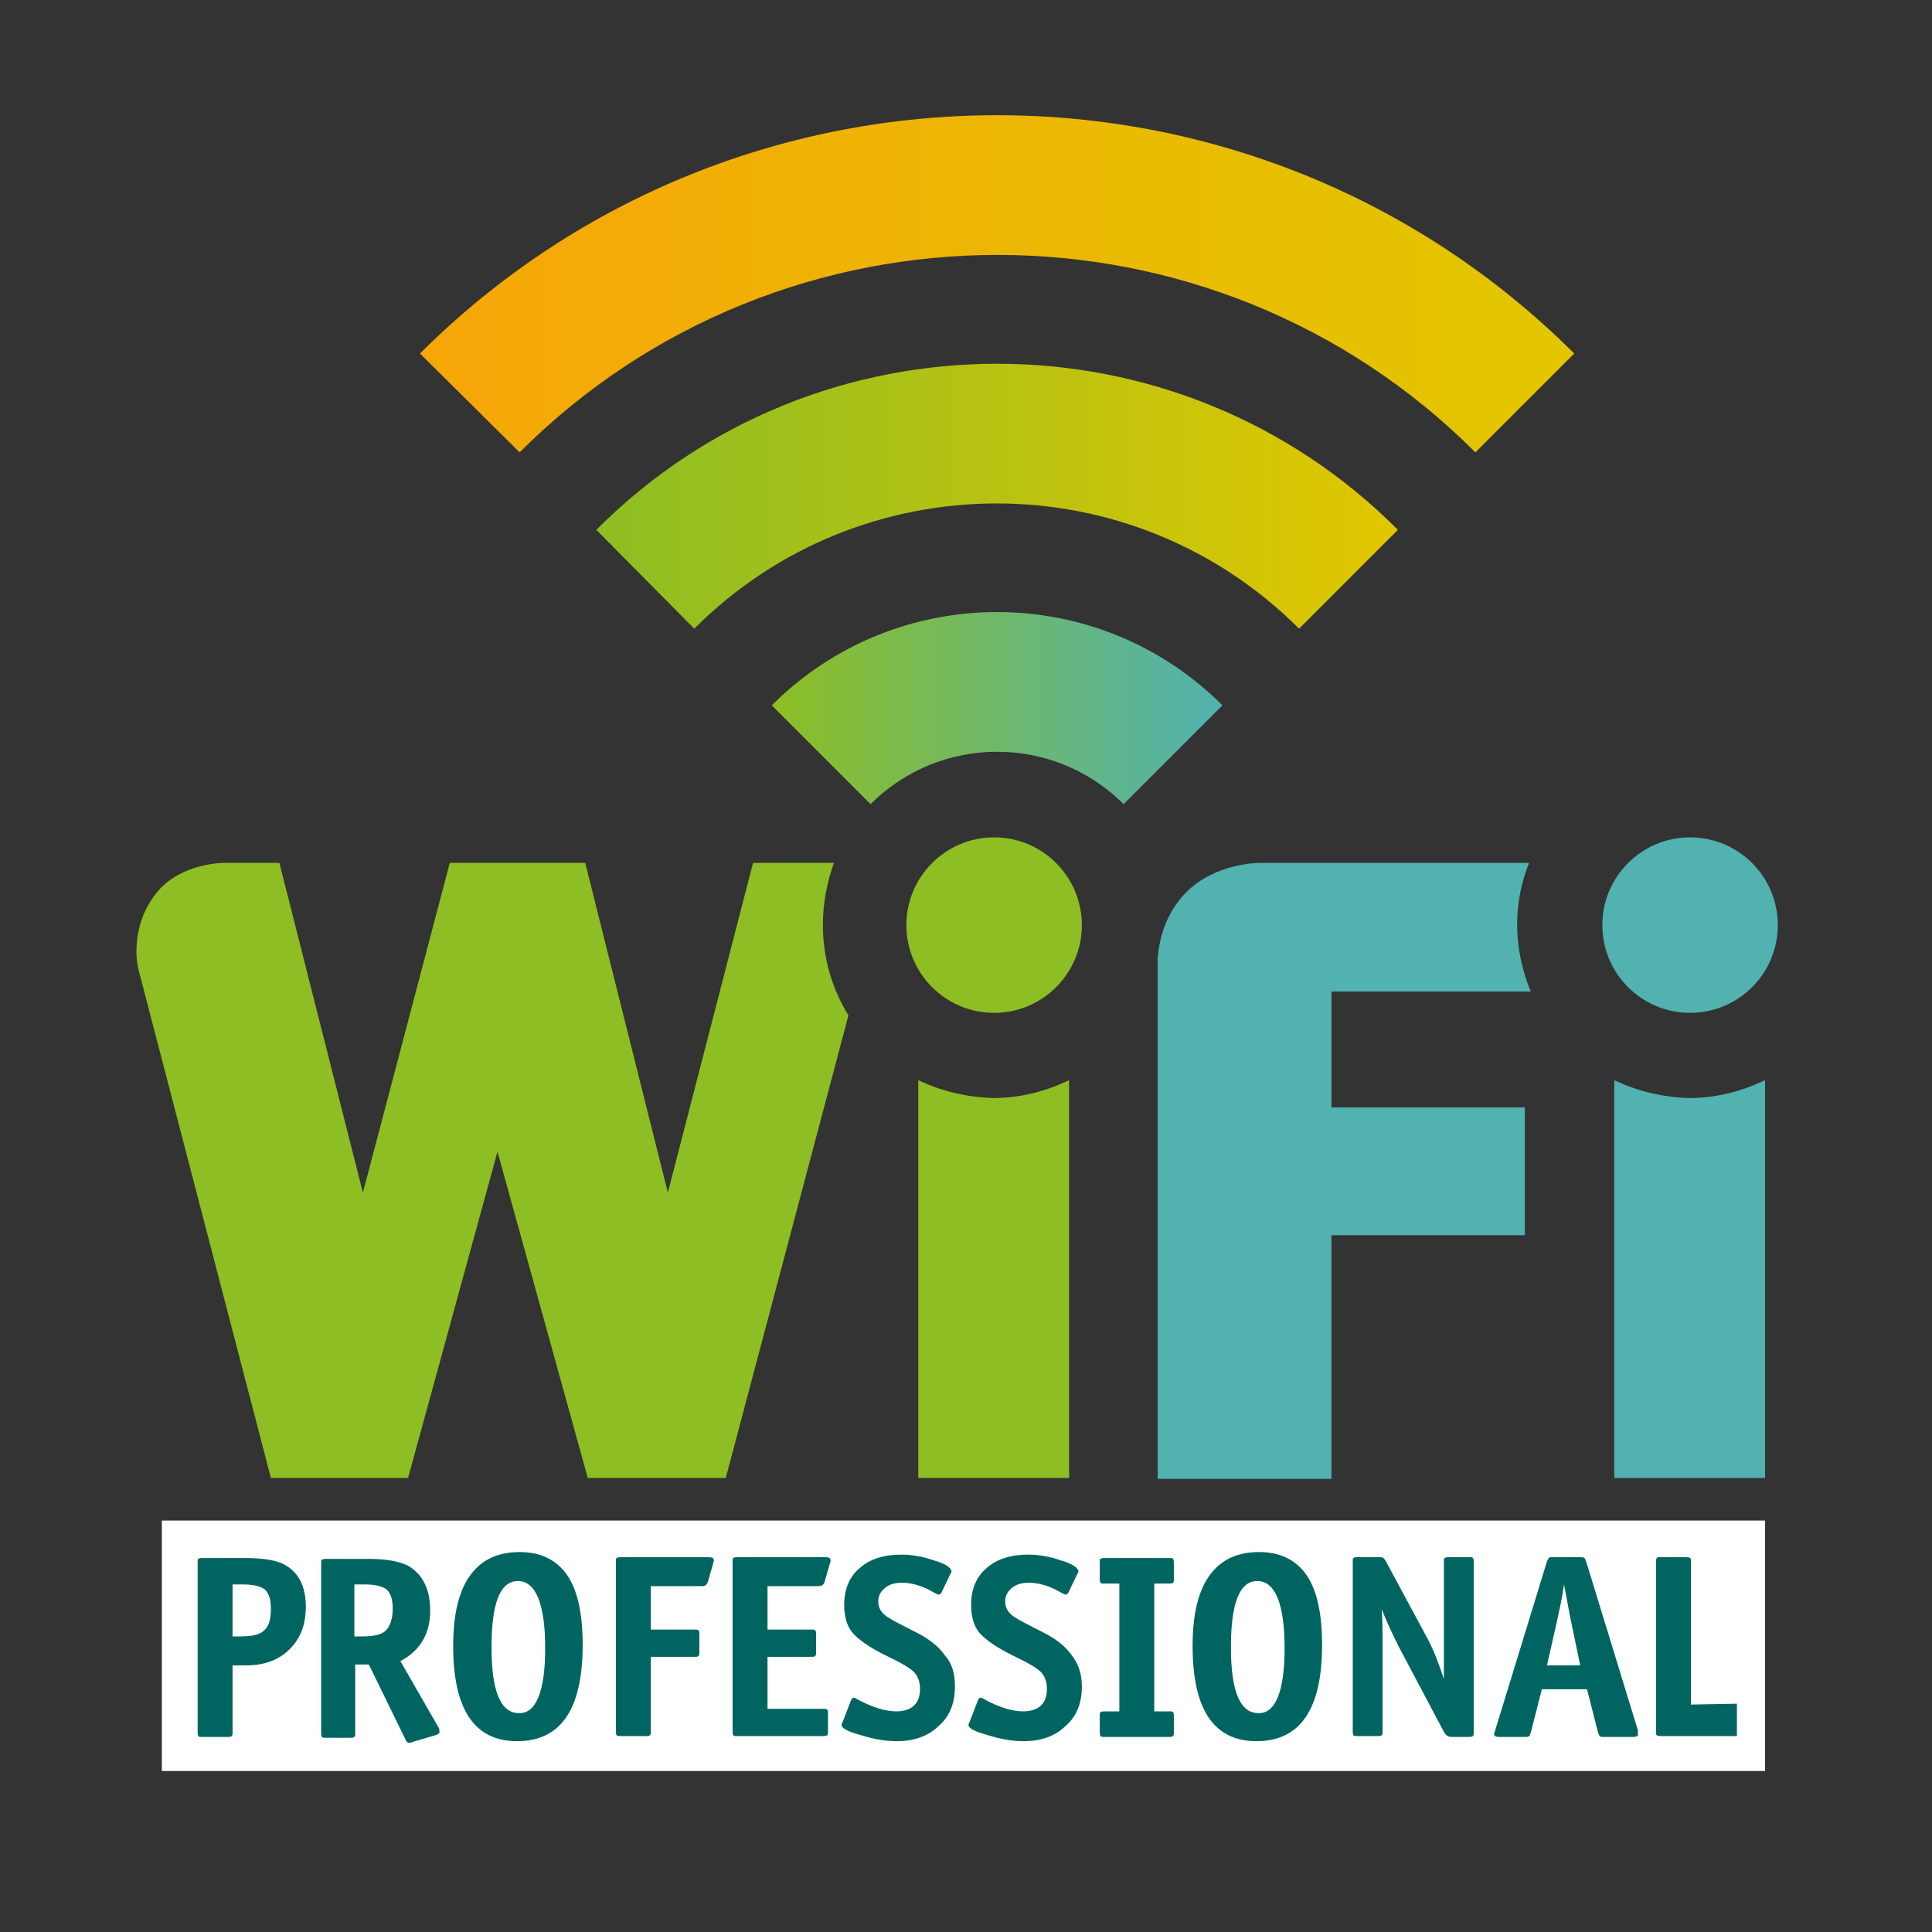
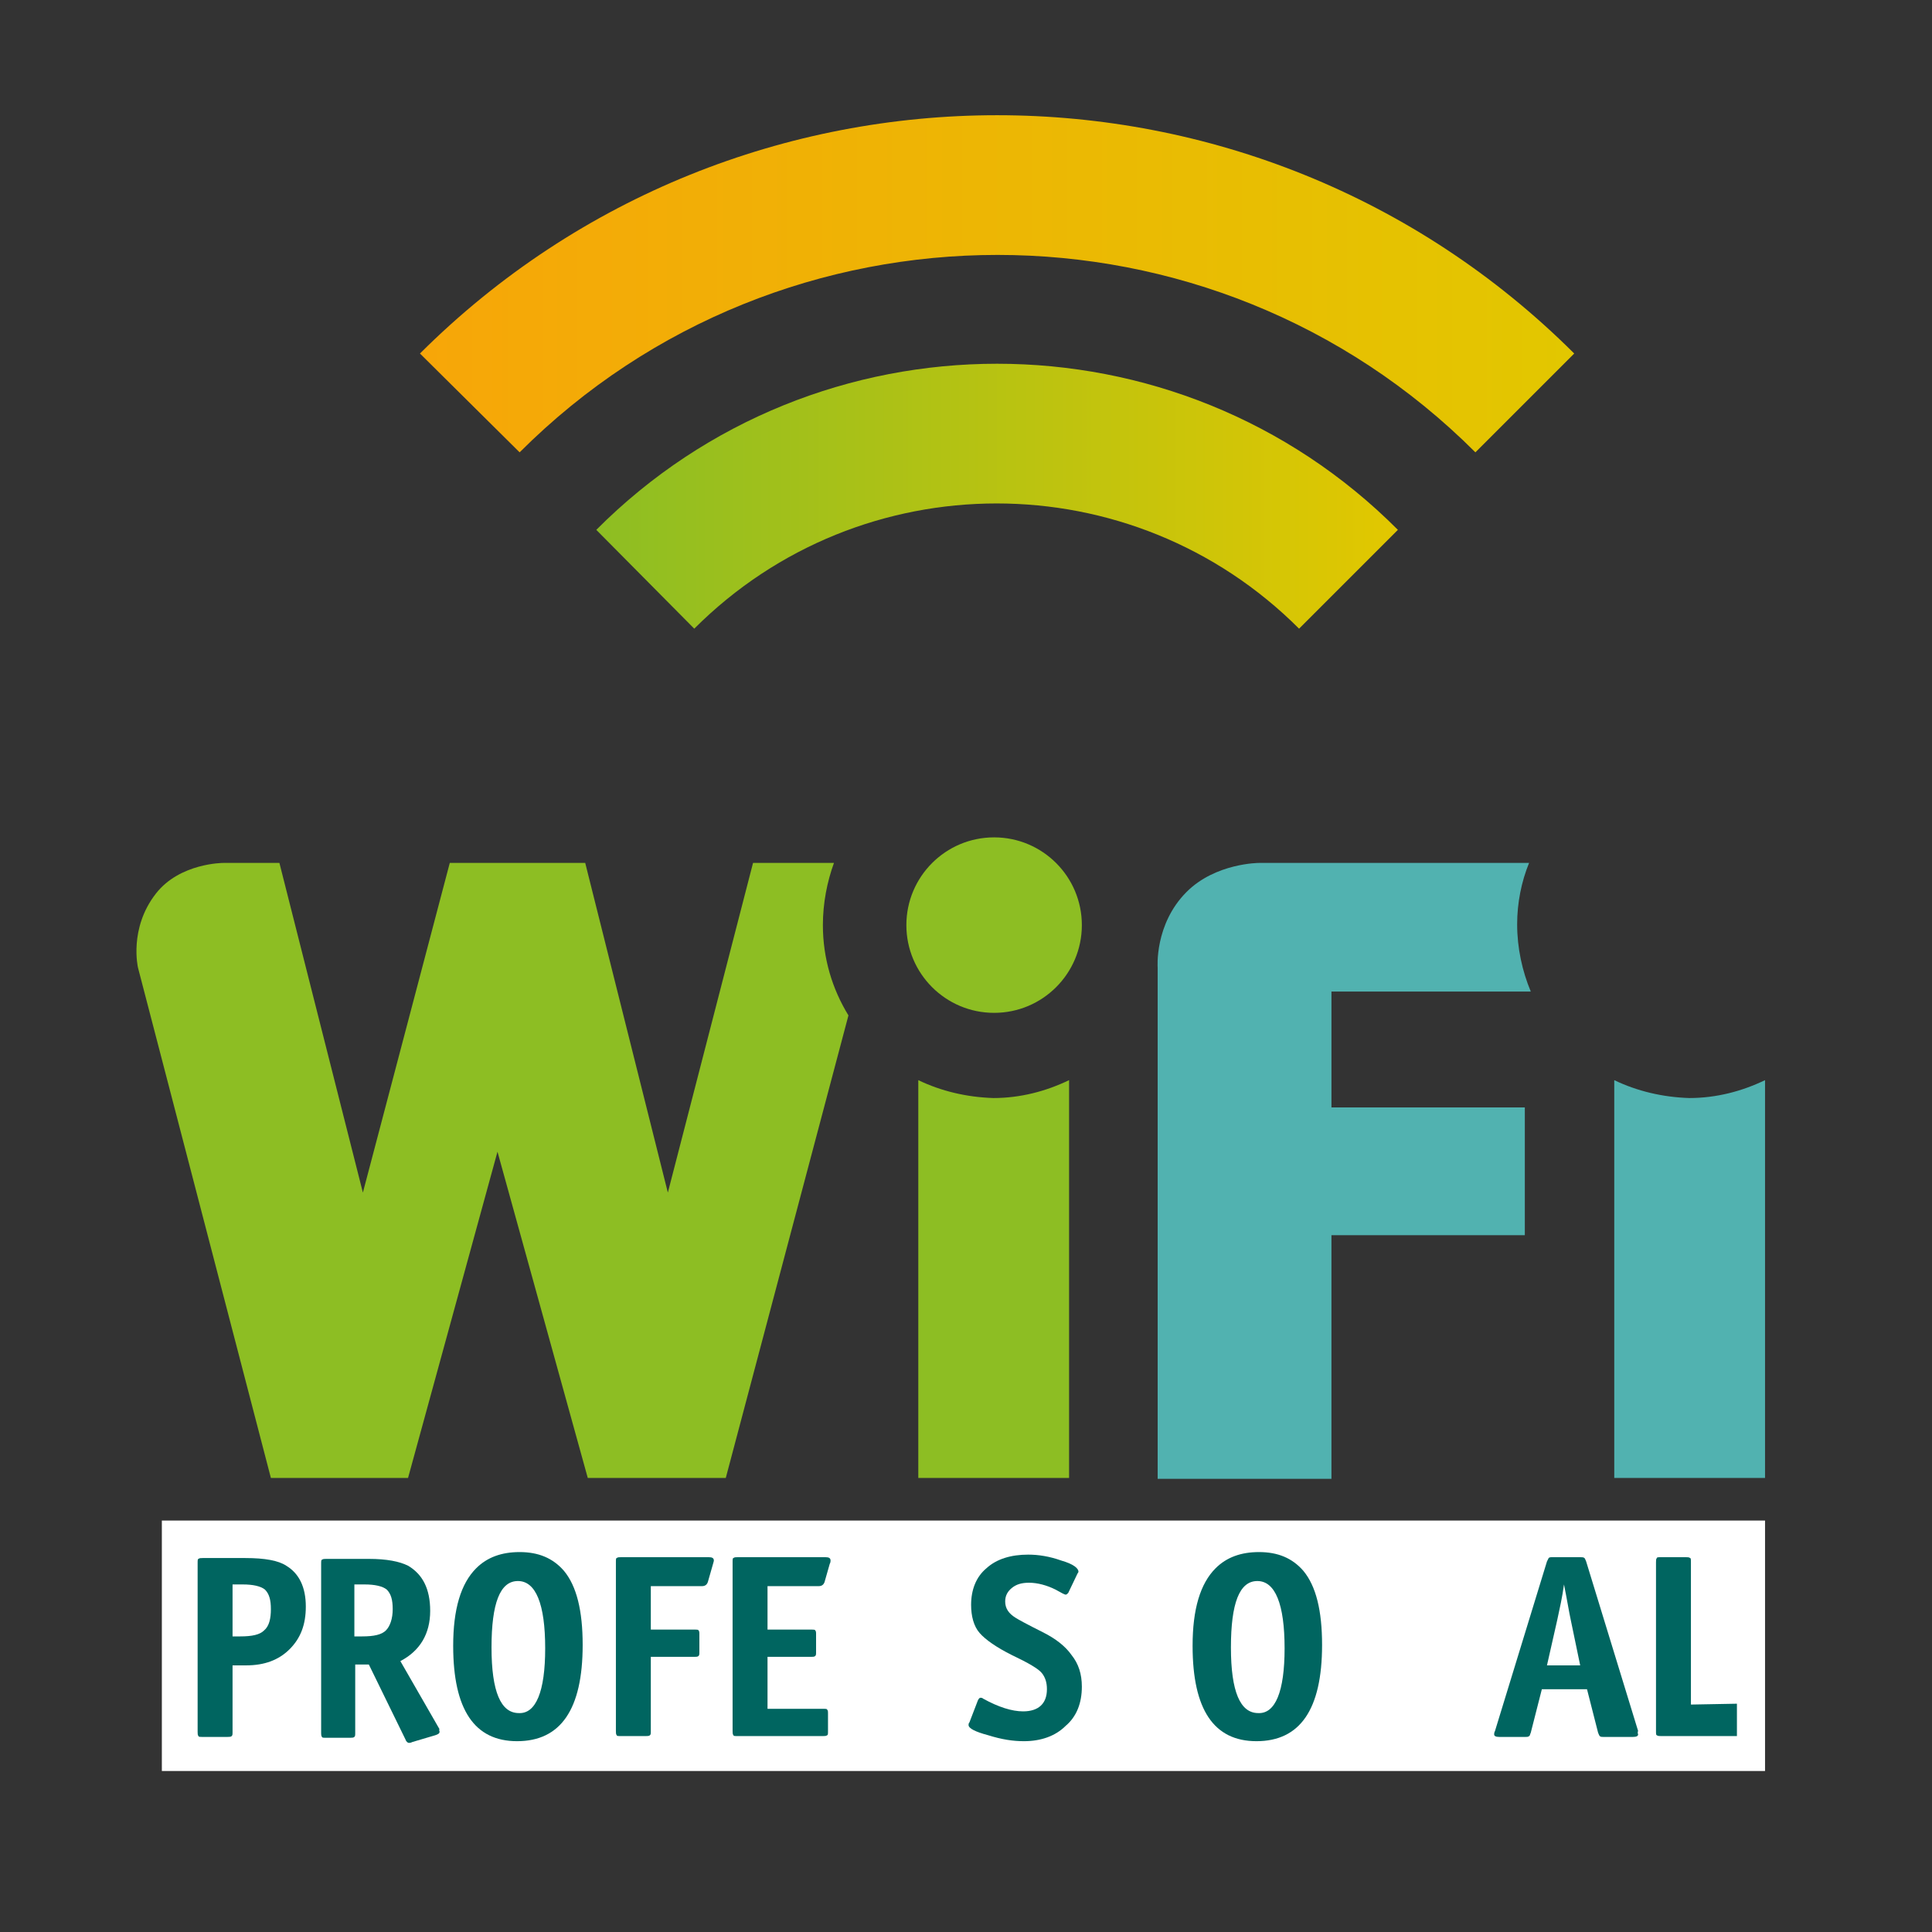
<svg xmlns="http://www.w3.org/2000/svg" version="1.1" id="Laag_1" x="0px" y="0px" viewBox="0 0 226.8 226.8" style="enable-background:new 0 0 226.8 226.8;" xml:space="preserve">
  <rect x="0" y="0" width="226.8" height="226.8" fill="#333333" stroke="none" />
  <style type="text/css">
	.st0{fill:#FFFFFF;}
	.st1{fill:#006560;}
	.st2{fill:url(#SVGID_1_);}
	.st3{fill:url(#SVGID_2_);}
	.st4{fill:url(#SVGID_3_);}
	.st5{fill:#8DBE23;}
	.st6{fill:#51B2B0;}
</style>
  <rect x="19" y="178.5" class="st0" width="188.2" height="29.4" />
  <g>
    <path class="st1" d="M35.9,188.6c0,2.1-0.6,3.7-1.9,5c-1.3,1.3-3,1.9-5.1,1.9h-1.6v7.8c0,0.3,0,0.4-0.1,0.5s-0.3,0.1-0.5,0.1h-2.9   c-0.3,0-0.5,0-0.5-0.1c-0.1-0.1-0.1-0.3-0.1-0.5v-19.8c0-0.3,0-0.5,0.1-0.5c0.1-0.1,0.3-0.1,0.5-0.1h5c2.3,0,3.9,0.3,4.8,0.9   C35.1,184.7,35.9,186.3,35.9,188.6z M31.8,188.9c0-1.1-0.2-1.8-0.7-2.3c-0.5-0.4-1.4-0.6-2.6-0.6h-1.2v6.1h0.9   c1.4,0,2.3-0.2,2.8-0.7C31.6,190.9,31.8,190,31.8,188.9z" />
    <path class="st1" d="M51.6,203.3c0,0.2-0.2,0.3-0.5,0.4l-2.7,0.8c-0.2,0.1-0.3,0.1-0.4,0.1c-0.1,0-0.3-0.1-0.4-0.4l-4.3-8.8h-1.6v8   c0,0.3,0,0.4-0.1,0.5s-0.3,0.1-0.5,0.1h-2.8c-0.3,0-0.5,0-0.5-0.1c-0.1-0.1-0.1-0.3-0.1-0.6v-19.7c0-0.3,0-0.5,0.1-0.5   c0.1-0.1,0.3-0.1,0.5-0.1h5c2.1,0,3.6,0.3,4.6,0.8c1.7,1,2.6,2.7,2.6,5.3c0,2.7-1.2,4.7-3.5,5.9l4.6,8   C51.5,203,51.6,203.2,51.6,203.3z M46.1,188.9c0-1.1-0.2-1.8-0.7-2.3c-0.5-0.4-1.4-0.6-2.6-0.6h-1.2v6.1h0.9c1.4,0,2.3-0.2,2.8-0.7   S46.1,190,46.1,188.9z" />
    <path class="st1" d="M68.4,193.1c0,7.6-2.6,11.3-7.7,11.3c-5,0-7.5-3.7-7.5-11.2c0-4.3,0.9-7.3,2.7-9.1c1.3-1.3,3-1.9,5.1-1.9   c2.2,0,3.9,0.7,5.2,2.2C67.7,186.2,68.4,189.1,68.4,193.1z M64,193.5c0-5.2-1.1-7.9-3.2-7.9c-2.1,0-3.1,2.6-3.1,7.8   s1.1,7.7,3.2,7.7C62.9,201.2,64,198.6,64,193.5z" />
    <path class="st1" d="M83.8,183.2c0,0,0,0.1-0.1,0.4l-0.6,2.1c-0.1,0.3-0.3,0.5-0.7,0.5h-6v5.1h5.1c0.3,0,0.5,0,0.5,0.1   c0.1,0.1,0.1,0.2,0.1,0.5v2c0,0.3,0,0.4-0.1,0.5s-0.3,0.1-0.5,0.1h-5.1v8.7c0,0.3,0,0.4-0.1,0.5s-0.3,0.1-0.5,0.1h-2.9   c-0.3,0-0.5,0-0.5-0.1c-0.1-0.1-0.1-0.3-0.1-0.5v-19.8c0-0.3,0-0.5,0.1-0.5c0.1-0.1,0.3-0.1,0.5-0.1h10.3   C83.6,182.8,83.8,182.9,83.8,183.2z" />
    <path class="st1" d="M97.5,183.2c0,0.1,0,0.2-0.1,0.4l-0.6,2.1c-0.1,0.3-0.3,0.5-0.7,0.5h-6v5.1h5.1c0.3,0,0.5,0,0.5,0.1   c0.1,0.1,0.1,0.2,0.1,0.5v2c0,0.3,0,0.4-0.1,0.5s-0.3,0.1-0.5,0.1h-5.1v6.1h6.5c0.3,0,0.5,0,0.5,0.1c0.1,0.1,0.1,0.2,0.1,0.5v2   c0,0.3,0,0.5-0.1,0.5c-0.1,0.1-0.3,0.1-0.5,0.1h-10c-0.3,0-0.5,0-0.5-0.1c-0.1-0.1-0.1-0.3-0.1-0.5v-19.8c0-0.3,0-0.5,0.1-0.5   c0.1-0.1,0.3-0.1,0.5-0.1h10.3C97.3,182.8,97.5,182.9,97.5,183.2z" />
-     <path class="st1" d="M112.1,198c0,1.9-0.6,3.5-1.9,4.6c-1.2,1.2-2.9,1.8-4.9,1.8c-1.3,0-2.6-0.2-4.2-0.7c-1.5-0.4-2.3-0.8-2.3-1.2   c0-0.1,0-0.2,0.1-0.3l1-2.6c0.1-0.2,0.2-0.3,0.3-0.3c0.1,0,0.2,0,0.3,0.1c1.8,1,3.4,1.5,4.7,1.5c1.8,0,2.8-0.9,2.8-2.6   c0-0.8-0.2-1.4-0.6-1.9s-1.6-1.2-3.5-2.1c-1.8-0.9-3.1-1.8-3.8-2.6s-1-2-1-3.3c0-1.8,0.6-3.3,1.8-4.3c1.2-1.1,2.9-1.6,4.9-1.6   c1.2,0,2.5,0.2,3.9,0.7c1.4,0.4,2,0.9,2,1.3c0,0,0,0.1-0.1,0.2l-1.1,2.3c-0.1,0.1-0.2,0.2-0.3,0.2c-0.1,0-0.5-0.2-1.2-0.6   c-1-0.5-2.1-0.8-3.1-0.8c-0.9,0-1.5,0.2-2,0.6c-0.5,0.4-0.8,0.9-0.8,1.6c0,0.8,0.4,1.4,1.2,1.9c0.3,0.2,1.4,0.8,3.2,1.7   c1.6,0.8,2.7,1.7,3.4,2.7C111.8,195.3,112.1,196.5,112.1,198z" />
    <path class="st1" d="M127,198c0,1.9-0.6,3.5-1.9,4.6c-1.2,1.2-2.9,1.8-4.9,1.8c-1.3,0-2.6-0.2-4.2-0.7c-1.5-0.4-2.3-0.8-2.3-1.2   c0-0.1,0-0.2,0.1-0.3l1-2.6c0.1-0.2,0.2-0.3,0.3-0.3c0.1,0,0.2,0,0.3,0.1c1.8,1,3.4,1.5,4.7,1.5c1.8,0,2.8-0.9,2.8-2.6   c0-0.8-0.2-1.4-0.6-1.9s-1.6-1.2-3.5-2.1c-1.8-0.9-3.1-1.8-3.8-2.6c-0.7-0.8-1-2-1-3.3c0-1.8,0.6-3.3,1.8-4.3   c1.2-1.1,2.9-1.6,4.9-1.6c1.2,0,2.5,0.2,3.9,0.7c1.4,0.4,2,0.9,2,1.3c0,0,0,0.1-0.1,0.2l-1.1,2.3c-0.1,0.1-0.2,0.2-0.3,0.2   c-0.1,0-0.5-0.2-1.2-0.6c-1-0.5-2.1-0.8-3.1-0.8c-0.9,0-1.5,0.2-2,0.6c-0.5,0.4-0.8,0.9-0.8,1.6c0,0.8,0.4,1.4,1.2,1.9   c0.3,0.2,1.4,0.8,3.2,1.7c1.6,0.8,2.7,1.7,3.4,2.7C126.6,195.3,127,196.5,127,198z" />
-     <path class="st1" d="M137.8,203.3c0,0.3,0,0.4-0.1,0.5s-0.3,0.1-0.5,0.1h-7.5c-0.3,0-0.5,0-0.5-0.1c-0.1-0.1-0.1-0.3-0.1-0.5v-1.8   c0-0.3,0-0.5,0.1-0.5c0.1-0.1,0.3-0.1,0.5-0.1h1.7v-15h-1.7c-0.3,0-0.4,0-0.5-0.1s-0.1-0.3-0.1-0.5v-1.8c0-0.3,0-0.5,0.1-0.5   c0.1-0.1,0.3-0.1,0.5-0.1h7.5c0.3,0,0.5,0,0.5,0.1c0.1,0.1,0.1,0.3,0.1,0.5v1.8c0,0.3,0,0.4-0.1,0.5s-0.3,0.1-0.5,0.1h-1.7v15h1.7   c0.3,0,0.5,0,0.5,0.1c0.1,0.1,0.1,0.3,0.1,0.5V203.3z" />
    <path class="st1" d="M155.2,193.1c0,7.6-2.6,11.3-7.7,11.3c-5,0-7.5-3.7-7.5-11.2c0-4.3,0.9-7.3,2.7-9.1c1.3-1.3,3-1.9,5.1-1.9   c2.2,0,3.9,0.7,5.2,2.2C154.5,186.2,155.2,189.1,155.2,193.1z M150.8,193.5c0-5.2-1.1-7.9-3.2-7.9c-2.1,0-3.1,2.6-3.1,7.8   s1.1,7.7,3.2,7.7C149.7,201.2,150.8,198.6,150.8,193.5z" />
-     <path class="st1" d="M173,203.3c0,0.3,0,0.5-0.1,0.5c-0.1,0.1-0.3,0.1-0.5,0.1h-2c-0.4,0-0.7-0.2-0.9-0.6l-5.3-10   c-0.8-1.6-1.5-3.1-2-4.4c0.1,1.4,0.1,2.7,0.1,3.8v10.5c0,0.3,0,0.4-0.1,0.5s-0.3,0.1-0.5,0.1h-2.3c-0.3,0-0.5,0-0.5-0.1   c-0.1-0.1-0.1-0.3-0.1-0.5v-19.8c0-0.3,0-0.5,0.1-0.5c0.1-0.1,0.3-0.1,0.5-0.1h2.4c0.3,0,0.5,0,0.6,0.1s0.2,0.2,0.3,0.4l4.9,9.1   c0.7,1.3,1.3,2.9,1.9,4.7c0-1.6,0-2.9,0-3.9v-9.8c0-0.3,0-0.5,0.1-0.5c0.1-0.1,0.3-0.1,0.5-0.1h2.3c0.3,0,0.5,0,0.5,0.1   c0.1,0.1,0.1,0.3,0.1,0.5V203.3z" />
    <path class="st1" d="M192.3,203.6c0,0.2-0.2,0.3-0.6,0.3h-3.4c-0.3,0-0.4,0-0.5-0.1s-0.1-0.2-0.2-0.4l-1.3-5.1H181l-1.3,5.1   c-0.1,0.2-0.1,0.4-0.2,0.4c-0.1,0.1-0.2,0.1-0.5,0.1h-3c-0.4,0-0.6-0.1-0.6-0.3c0-0.1,0-0.2,0.1-0.4l6.1-19.9   c0.1-0.2,0.2-0.4,0.2-0.4c0.1-0.1,0.2-0.1,0.5-0.1h3.2c0.2,0,0.4,0,0.5,0.1s0.1,0.2,0.2,0.4l6.1,19.9   C192.2,203.4,192.3,203.6,192.3,203.6z M185.5,195.5l-1.1-5.3c-0.2-0.9-0.4-2.2-0.8-4.2c-0.2,1.5-0.5,2.8-0.8,4.2l-1.2,5.3H185.5z" />
  </g>
  <linearGradient id="SVGID_1_" gradientUnits="userSpaceOnUse" x1="90.6" y1="144.765" x2="143.5" y2="144.765" gradientTransform="matrix(1 0 0 -1 0 227.89)">
    <stop offset="0" style="stop-color:#8DBE23" />
    <stop offset="1" style="stop-color:#51B2B0" />
  </linearGradient>
-   <path class="st2" d="M143.5,82.8l-11.6,11.6c-8.2-8.2-21.5-8.2-29.7,0L90.6,82.8C105.2,68.2,128.9,68.2,143.5,82.8z" />
  <linearGradient id="SVGID_2_" gradientUnits="userSpaceOnUse" x1="70" y1="169.64" x2="164.1" y2="169.64" gradientTransform="matrix(1 0 0 -1 0 227.89)">
    <stop offset="0" style="stop-color:#8DBE23" />
    <stop offset="1" style="stop-color:#E2C700" />
  </linearGradient>
  <path class="st3" d="M164.1,62.2l-11.6,11.6c-19.6-19.6-51.4-19.6-71,0L70,62.2C95.9,36.2,138.2,36.2,164.1,62.2z" />
  <linearGradient id="SVGID_3_" gradientUnits="userSpaceOnUse" x1="49.3" y1="194.577" x2="184.8" y2="194.577" gradientTransform="matrix(1 0 0 -1 0 227.89)">
    <stop offset="0" style="stop-color:#F7A608" />
    <stop offset="1" style="stop-color:#E2C700" />
  </linearGradient>
  <path class="st4" d="M184.8,41.5l-11.6,11.6c-30.9-30.9-81.3-30.9-112.2,0L49.3,41.5C86.7,4.2,147.4,4.2,184.8,41.5z" />
  <circle class="st5" cx="116.7" cy="108.6" r="10.3" />
  <g>
    <path class="st5" d="M107.8,126.8v46.7h17.7v-46.7c-2.7,1.3-5.7,2.1-8.9,2.1C113.5,128.8,110.5,128.1,107.8,126.8z" />
  </g>
-   <circle class="st6" cx="198.4" cy="108.6" r="10.3" />
  <g>
    <path class="st6" d="M189.5,126.8v46.7h17.7v-46.7c-2.7,1.3-5.7,2.1-8.9,2.1C195.2,128.8,192.2,128.1,189.5,126.8z" />
  </g>
  <g>
    <path class="st5" d="M97.9,101.3h-9.5l-10,38.7l-9.7-38.7H52.8L42.6,140l-9.8-38.7h-6.6c0,0-5.1,0-7.9,3.6   c-3.2,4.1-2.1,8.7-2.1,8.7l15.6,59.9h16.1l10.5-38.3L69,173.5h16.2l14.4-54.3c-1.9-3.1-3-6.7-3-10.6   C96.6,106,97.1,103.5,97.9,101.3z" />
  </g>
  <g>
    <path class="st6" d="M179.5,101.3h-31.7c0,0-5.1,0-8.5,3.4c-3.8,3.8-3.4,8.9-3.4,8.9v60h20.4V145H179v-15h-22.7v-13.6h23.4   c-1-2.4-1.6-5.1-1.6-7.9C178.1,106,178.6,103.5,179.5,101.3z" />
  </g>
  <g>
    <path class="st1" d="M198.5,200.1v-16.7c0-0.3,0-0.5-0.1-0.5c-0.1-0.1-0.3-0.1-0.5-0.1H195c-0.3,0-0.5,0-0.5,0.1   c-0.1,0.1-0.1,0.3-0.1,0.5v19.8c0,0.3,0,0.5,0.1,0.5c0.1,0.1,0.3,0.1,0.5,0.1h8.9V200L198.5,200.1L198.5,200.1z" />
  </g>
</svg>